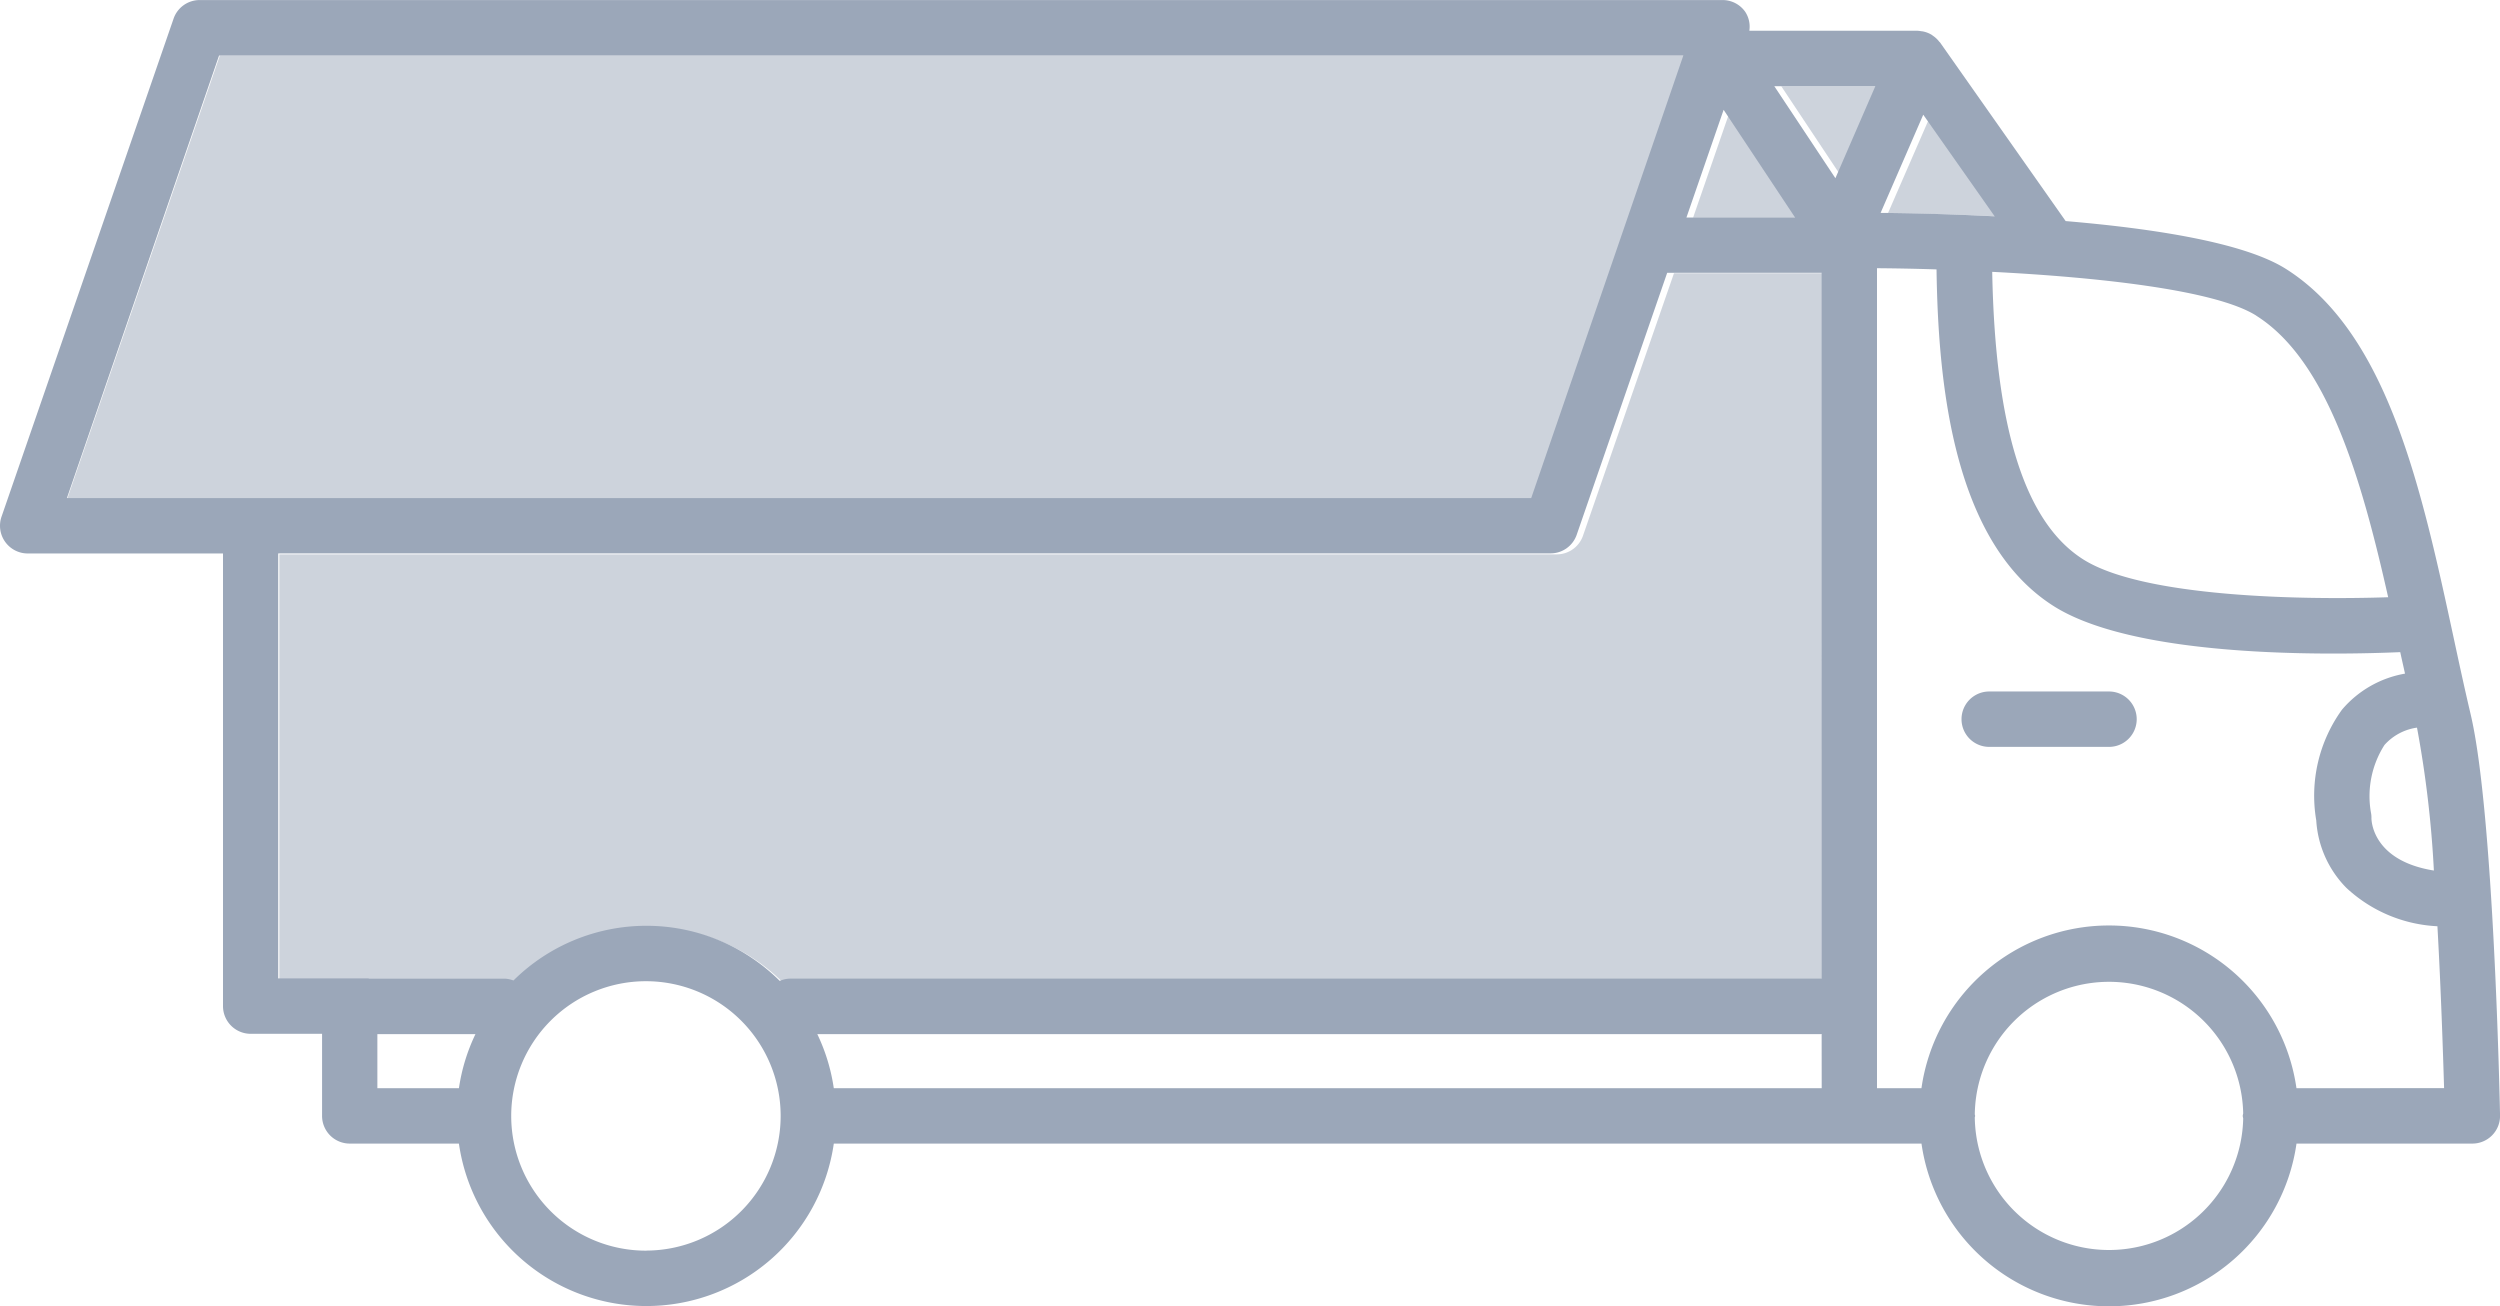
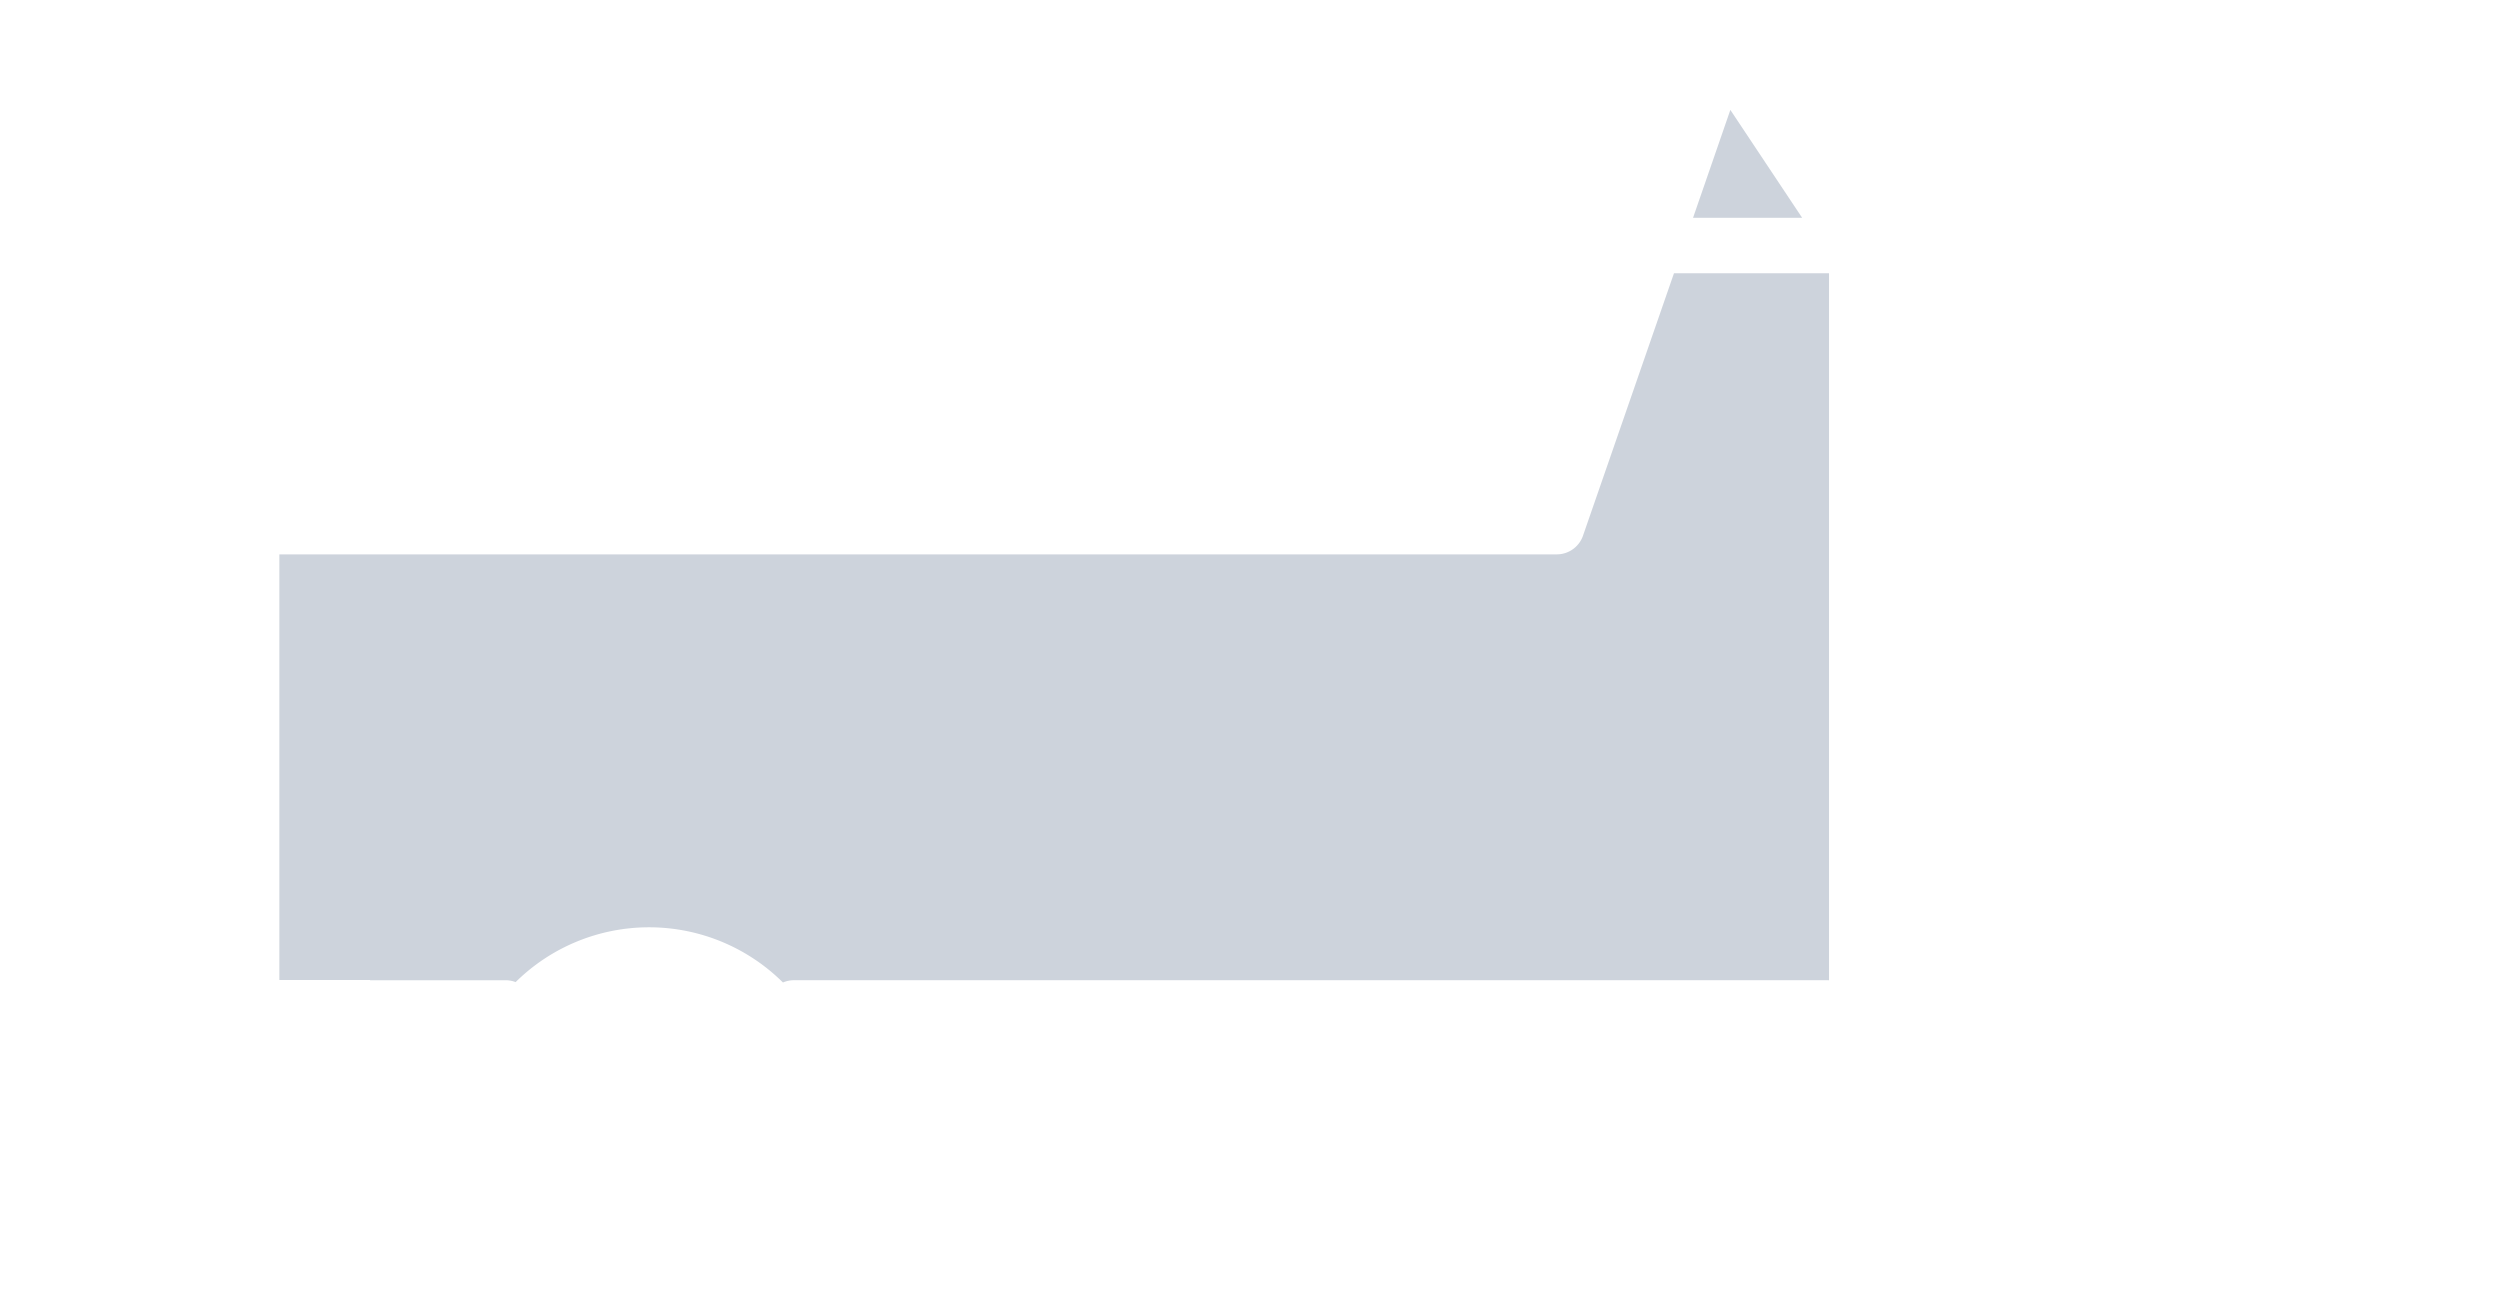
<svg xmlns="http://www.w3.org/2000/svg" width="134" height="70" viewBox="0 0 134 70">
  <g id="그룹_67289" data-name="그룹 67289" transform="translate(13306 -6753)">
    <g id="그룹_52661" data-name="그룹 52661" transform="translate(-20233.533 23905.047)">
      <g id="그룹_52625" data-name="그룹 52625" transform="translate(6931.136 -17149.072)" opacity="0.5">
-         <path id="패스_63432" data-name="패스 63432" d="M520.22,272.264l-2.295,5.272c1.439.012,3.643.058,6.139.185Z" transform="translate(-420.332 -269.086)" fill="#9ba7b9" />
+         <path id="패스_63432" data-name="패스 63432" d="M520.22,272.264l-2.295,5.272Z" transform="translate(-420.332 -269.086)" fill="#9ba7b9" />
        <path id="패스_63434" data-name="패스 63434" d="M513.6,272.105l-2,5.783h5.848Z" transform="translate(-424.456 -269.189)" fill="#9ba7b9" />
        <path id="패스_63436" data-name="패스 63436" d="M535.606,291.486a1.487,1.487,0,0,1-1.4.985h-68.47v22.815H470.6l0,.012H477.9a1.466,1.466,0,0,1,.5.1,10.179,10.179,0,0,1,14.329.021,1.479,1.479,0,0,1,.587-.122h55.449c.012,0,.021.007.033.007v-37.9h-8.31Z" transform="translate(-454.366 -265.732)" fill="#9ba7b9" />
-         <path id="패스_63437" data-name="패스 63437" d="M517.75,276.279l2.15-4.942h-5.437Z" transform="translate(-422.59 -269.689)" fill="#9ba7b9" />
-         <path id="패스_63439" data-name="패스 63439" d="M545.837,270.34h-78.8L458.854,294.1h78.8Z" transform="translate(-458.854 -270.34)" fill="#9ba7b9" />
      </g>
-       <path id="패스_63449" data-name="패스 63449" d="M588.205,302.8c-1.738-8.06-3.536-16.394-9.013-19.851-2.241-1.413-7.088-2.161-11.8-2.56l-6.732-9.573c-.011-.015-.028-.021-.038-.036a1.461,1.461,0,0,0-.344-.325c-.026-.018-.049-.04-.077-.056a1.443,1.443,0,0,0-.463-.176c-.033-.007-.066-.008-.1-.013a1.48,1.48,0,0,0-.191-.023h-9.01a1.444,1.444,0,0,0-.219-1.013,1.478,1.478,0,0,0-1.211-.632H467.376a1.48,1.48,0,0,0-1.394.981l-9.221,26.693a1.486,1.486,0,0,0,1.394,1.989h10.471v24.26a1.484,1.484,0,0,0,1.481,1.486h3.829v4.4a1.483,1.483,0,0,0,1.481,1.484h5.854a10.15,10.15,0,0,0,20.094,0l58.3,0a10.151,10.151,0,0,0,20.1,0h9.431a1.482,1.482,0,0,0,1.479-1.514c-.013-.66-.334-16.228-1.573-21.486C588.794,305.53,588.5,304.173,588.205,302.8Zm-1.076,12.4c-3.2-.513-3.342-2.555-3.347-2.8a1.281,1.281,0,0,0-.025-.3,5.091,5.091,0,0,1,.724-3.63,2.868,2.868,0,0,1,1.743-.93A57.982,57.982,0,0,1,587.129,315.2Zm-9.515-29.736c3.833,2.418,5.649,8.8,7.065,15.087-4.623.155-13.134,0-16.34-2.025-3.138-1.981-4.728-7.058-4.883-15.416C569.005,283.393,575.4,284.061,577.614,285.46Zm-17.855-10.777,3.829,5.448c-2.487-.127-4.682-.173-6.115-.185Zm-10.7-.262,3.831,5.773h-5.824Zm-88.8,20.811,8.156-23.722H546.9l-8.154,23.722Zm21.01,31.631H476.9v-2.9h5.258A10.063,10.063,0,0,0,481.272,326.863Zm10.047,8.707a7.221,7.221,0,1,1,7.2-7.221A7.22,7.22,0,0,1,491.318,335.57Zm63-8.707-52.952,0a10.065,10.065,0,0,0-.884-2.9h53.8c.012,0,.021-.007.033-.007Zm0-5.867c-.012,0-.021-.007-.033-.007H499.051a1.47,1.47,0,0,0-.584.122,10.123,10.123,0,0,0-14.273-.021,1.458,1.458,0,0,0-.5-.1h-7.261l0-.012h-4.848V298.2h68.2a1.481,1.481,0,0,0,1.394-.983l4.855-14.056h8.278Zm.734-42.909-3.275-4.933h5.416Zm21.858,50.394a7.194,7.194,0,0,1-14.386-.043c0-.031.018-.058.018-.089s-.016-.059-.018-.091a7.194,7.194,0,0,1,14.386-.043,1.2,1.2,0,0,0-.026.134A1.244,1.244,0,0,0,576.908,328.481Zm2.855-1.618a10.151,10.151,0,0,0-20.1,0H557.28V282.915c.923.007,2,.026,3.191.064.087,6.429.983,14.7,6.29,18.054,3.379,2.133,10.243,2.537,14.976,2.537,1.455,0,2.7-.038,3.589-.076.084.393.171.764.255,1.151a5.72,5.72,0,0,0-3.375,1.93,7.871,7.871,0,0,0-1.382,5.936,5.637,5.637,0,0,0,1.609,3.612,7.7,7.7,0,0,0,4.886,2.063c.194,3.47.3,6.815.357,8.677Z" transform="translate(6470.86 -17420.586)" fill="#9ba7b9" />
-       <path id="패스_63450" data-name="패스 63450" d="M528.466,291.011h-6.421a1.484,1.484,0,0,0,0,2.969h6.421a1.484,1.484,0,0,0,0-2.969Z" transform="translate(6512.11 -17405.994)" fill="#9ba7b9" />
    </g>
  </g>
</svg>